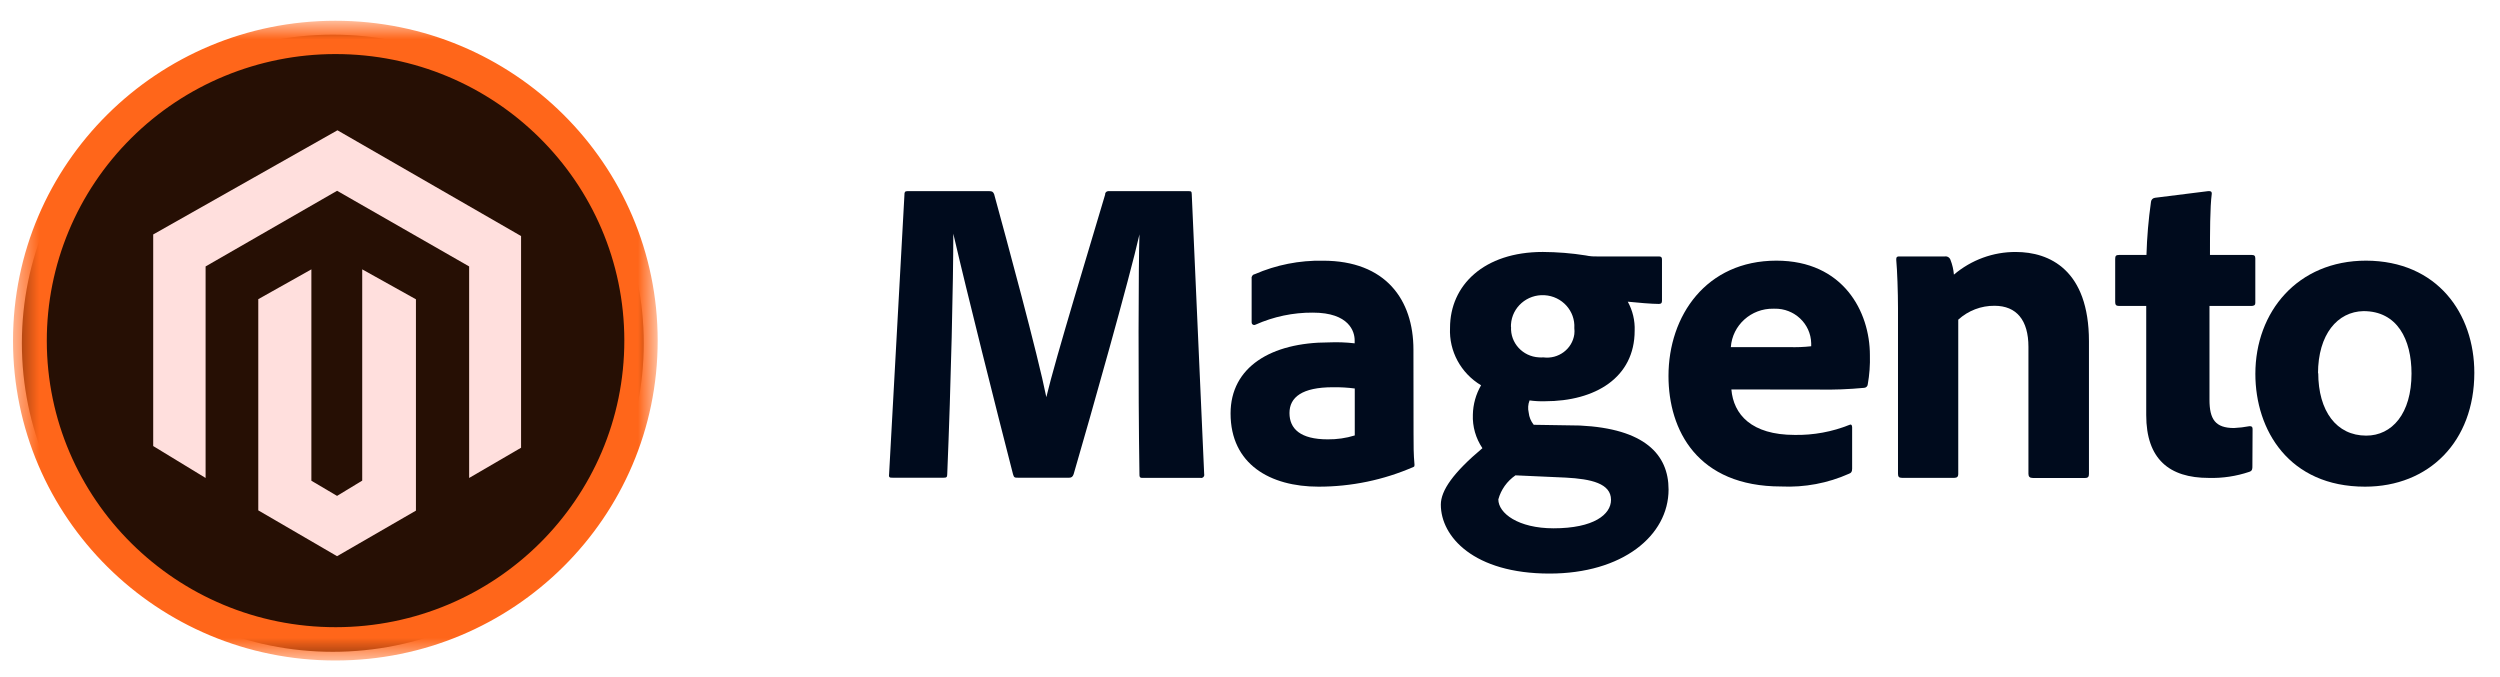
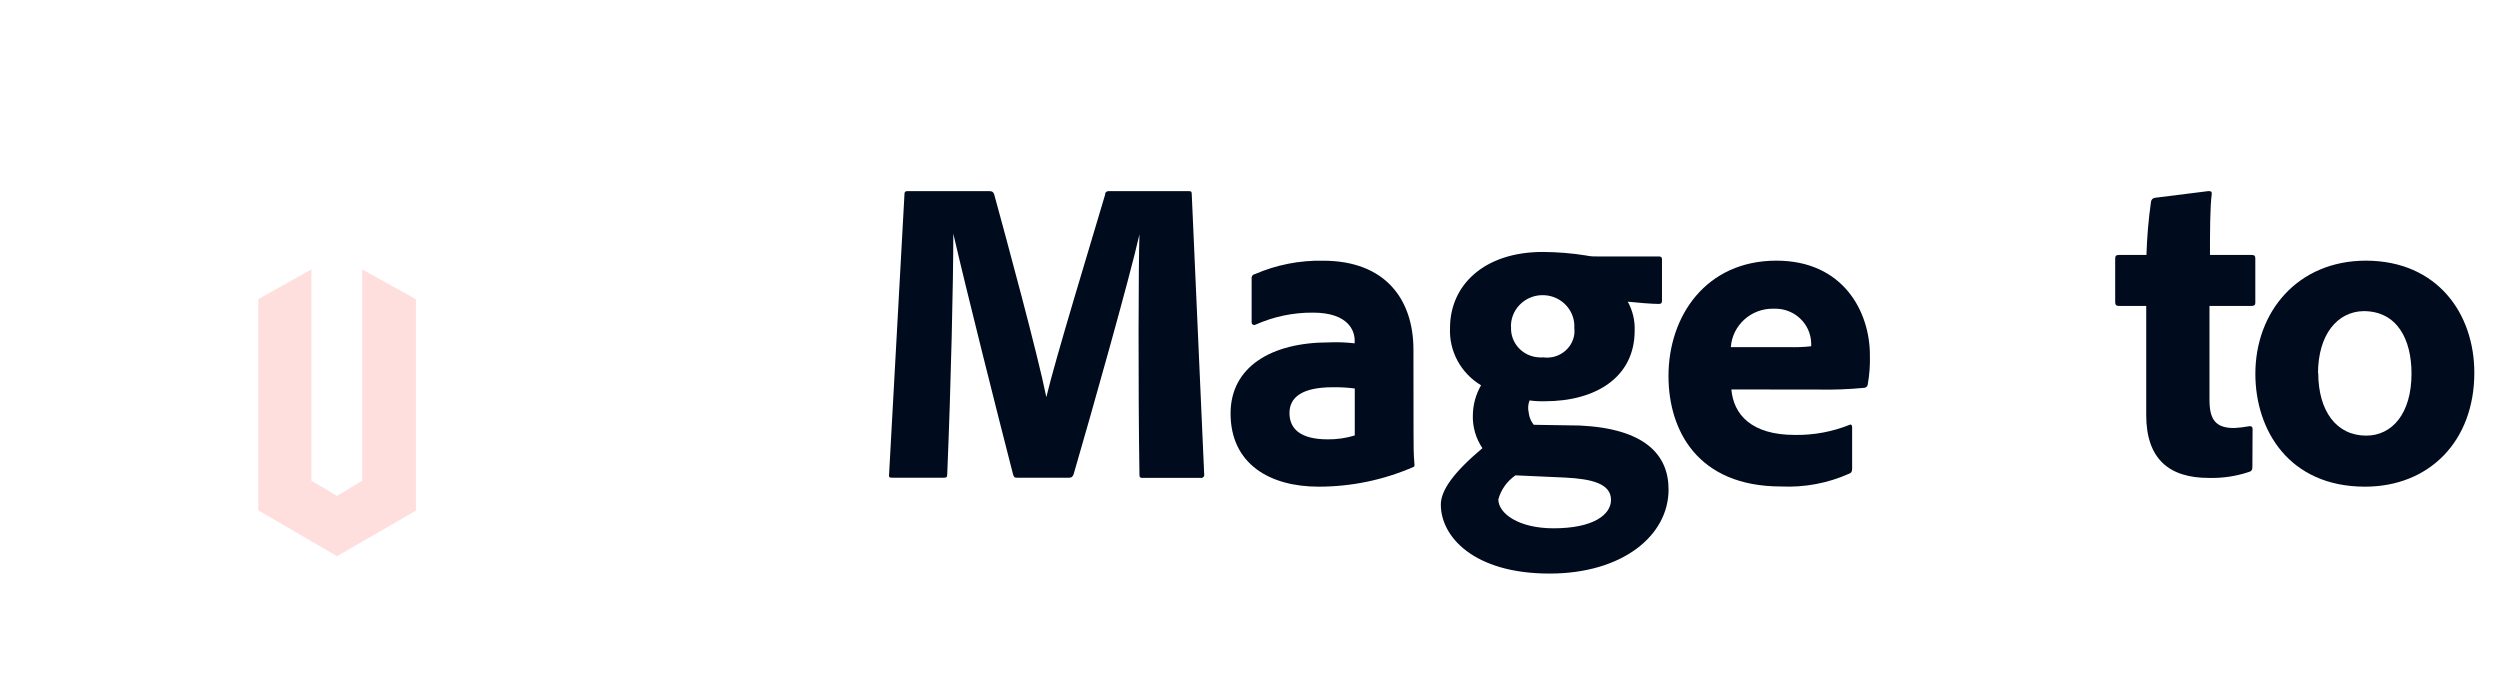
<svg xmlns="http://www.w3.org/2000/svg" width="96" height="26" viewBox="0 0 96 26" fill="none">
-   <path fill-rule="evenodd" clip-rule="evenodd" d="M12.78 1.331C19.374 1.331 24.72 6.636 24.72 13.18C24.72 19.724 19.374 25.029 12.78 25.029C6.186 25.029 0.84 19.724 0.84 13.18C0.84 6.636 6.186 1.331 12.78 1.331Z" fill="#260F04" />
  <mask id="mask0_10095_12671" style="mask-type:alpha" maskUnits="userSpaceOnUse" x="0" y="0" width="26" height="26">
    <path d="M0.5 0.797H25.254V25.363H0.5V0.797Z" fill="white" />
  </mask>
  <g mask="url(#mask0_10095_12671)">
-     <path fill-rule="evenodd" clip-rule="evenodd" d="M12.875 0.797C6.039 0.799 0.499 6.299 0.5 13.083C0.501 19.866 6.044 25.365 12.88 25.363C19.714 25.362 25.255 19.863 25.255 13.08C25.255 6.296 19.713 0.797 12.877 0.797H12.875ZM12.875 2.076C18.999 2.07 23.968 6.992 23.974 13.07C23.98 19.147 19.02 24.078 12.896 24.084C6.772 24.09 1.803 19.168 1.797 13.091C1.794 10.173 2.959 7.373 5.036 5.308C7.113 3.24 9.933 2.078 12.875 2.076Z" fill="#FF661A" />
-   </g>
-   <path fill-rule="evenodd" clip-rule="evenodd" d="M12.958 5.003L5.883 9.003V17.128L7.895 18.354V10.231L12.944 7.326L18.015 10.231V18.354L20.009 17.193V9.064L12.958 5.003Z" fill="#FFDFDD" />
+     </g>
  <path fill-rule="evenodd" clip-rule="evenodd" d="M13.909 18.456L12.943 19.042L11.957 18.46V10.343L9.918 11.488V19.598L12.943 21.358L15.972 19.608V11.493L13.909 10.343V18.456Z" fill="#FFDFDD" />
  <path fill-rule="evenodd" clip-rule="evenodd" d="M34.883 7.34H37.987C38.106 7.34 38.138 7.372 38.175 7.457C38.641 9.159 39.853 13.619 40.179 15.251C40.519 13.803 41.926 9.21 42.436 7.476C42.429 7.407 42.48 7.346 42.549 7.34C42.557 7.339 42.565 7.339 42.573 7.34H45.626C45.728 7.34 45.763 7.34 45.763 7.457L46.24 18.199C46.26 18.264 46.222 18.332 46.157 18.351C46.157 18.351 46.157 18.351 46.157 18.351C46.139 18.355 46.121 18.355 46.103 18.351H43.888C43.806 18.351 43.755 18.351 43.755 18.233C43.702 14.771 43.718 10.085 43.755 9C43.381 10.666 41.894 15.925 41.228 18.208C41.193 18.31 41.142 18.344 41.058 18.344H39.088C38.969 18.344 38.936 18.344 38.899 18.208C38.271 15.77 37.119 11.188 36.607 8.974C36.607 10.796 36.519 14.699 36.374 18.208C36.374 18.326 36.342 18.344 36.237 18.344H34.276C34.173 18.344 34.122 18.344 34.141 18.208L34.734 7.416C34.748 7.34 34.799 7.34 34.883 7.34Z" fill="#000B1D" />
  <path fill-rule="evenodd" clip-rule="evenodd" d="M52.023 14.918C51.746 14.882 51.466 14.866 51.187 14.87C49.999 14.87 49.516 15.255 49.516 15.86C49.516 16.465 49.933 16.871 50.985 16.871C51.337 16.875 51.687 16.825 52.023 16.721V14.918ZM54.28 16.652C54.28 17.113 54.28 17.443 54.317 17.849C54.317 17.88 54.317 17.916 54.28 17.93C53.129 18.432 51.887 18.689 50.632 18.688C48.776 18.688 47.254 17.829 47.254 15.876C47.254 14.094 48.808 13.148 51.028 13.148C51.359 13.133 51.69 13.146 52.019 13.184V13.065C52.019 12.741 51.815 12.005 50.414 12.005C49.656 12 48.905 12.158 48.212 12.467C48.164 12.495 48.102 12.478 48.074 12.43C48.067 12.415 48.063 12.398 48.063 12.381V10.696C48.049 10.618 48.101 10.544 48.178 10.53C48.179 10.53 48.179 10.53 48.18 10.53C49.007 10.17 49.902 9.993 50.804 10.011C53.206 10.011 54.276 11.507 54.276 13.427L54.28 16.652Z" fill="#000B1D" />
  <path fill-rule="evenodd" clip-rule="evenodd" d="M58.025 12.553C57.991 13.167 58.47 13.69 59.094 13.723C59.096 13.723 59.098 13.723 59.1 13.723C59.154 13.728 59.208 13.728 59.262 13.723C59.841 13.801 60.375 13.403 60.454 12.835V12.834C60.463 12.757 60.463 12.678 60.454 12.6C60.494 11.941 59.982 11.375 59.31 11.336C58.639 11.296 58.062 11.798 58.022 12.458C58.02 12.489 58.019 12.52 58.02 12.551L58.025 12.553ZM58.194 18.253C57.871 18.476 57.638 18.802 57.536 19.176C57.536 19.706 58.296 20.287 59.655 20.287C61.2 20.287 61.863 19.756 61.863 19.194C61.863 18.563 61.098 18.392 60.125 18.34L58.194 18.253ZM60.666 16.34C63.15 16.459 64.073 17.451 64.073 18.797C64.073 20.573 62.297 22.025 59.5 22.025C56.596 22.025 55.328 20.61 55.328 19.379C55.328 18.834 55.805 18.151 56.925 17.21C56.668 16.829 56.539 16.378 56.558 15.921C56.566 15.526 56.674 15.139 56.873 14.795C56.095 14.329 55.638 13.484 55.681 12.591C55.681 10.953 56.983 9.675 59.243 9.675C59.796 9.678 60.349 9.722 60.895 9.809C61.033 9.839 61.174 9.851 61.315 9.847H63.699C63.789 9.847 63.82 9.879 63.82 9.966V11.552C63.82 11.636 63.789 11.671 63.699 11.671C63.441 11.671 62.867 11.623 62.507 11.585C62.694 11.925 62.786 12.309 62.771 12.696C62.771 14.503 61.257 15.408 59.326 15.408C59.129 15.414 58.931 15.403 58.735 15.376C58.676 15.525 58.665 15.688 58.702 15.844C58.719 16.014 58.786 16.177 58.895 16.312L60.666 16.34Z" fill="#000B1D" />
-   <path fill-rule="evenodd" clip-rule="evenodd" d="M68.7 13.329C68.983 13.338 69.268 13.328 69.55 13.296V13.179C69.532 12.43 68.901 11.836 68.14 11.854H68.134H68.099C67.243 11.838 66.524 12.487 66.464 13.329H68.7ZM66.485 14.955C66.567 15.912 67.249 16.701 68.919 16.701C69.639 16.713 70.354 16.582 71.021 16.314C71.073 16.284 71.122 16.314 71.122 16.401V17.993C71.122 18.11 71.091 18.161 71.003 18.191C70.186 18.556 69.294 18.723 68.398 18.681C65.175 18.681 64.07 16.514 64.07 14.439C64.07 12.121 65.521 10.009 68.214 10.009C70.783 10.009 71.804 11.971 71.804 13.637C71.815 14.013 71.788 14.389 71.722 14.759C71.717 14.832 71.656 14.89 71.582 14.893C71 14.948 70.415 14.971 69.83 14.959L66.485 14.955Z" fill="#000B1D" />
-   <path fill-rule="evenodd" clip-rule="evenodd" d="M72.883 11.829C72.883 11.247 72.853 10.361 72.816 9.981C72.816 9.898 72.816 9.847 72.933 9.847H74.683C74.778 9.833 74.868 9.889 74.899 9.981C74.97 10.161 75.014 10.352 75.03 10.546C75.698 9.979 76.54 9.671 77.408 9.676C78.698 9.676 80.216 10.361 80.216 13.11V18.196C80.216 18.304 80.184 18.354 80.067 18.354H78.06C77.943 18.354 77.892 18.304 77.892 18.196V13.319C77.892 12.294 77.434 11.742 76.59 11.742C76.077 11.737 75.581 11.927 75.197 12.275V18.21C75.197 18.3 75.149 18.349 75.048 18.349H73.032C72.915 18.349 72.883 18.3 72.883 18.192V11.829Z" fill="#000B1D" />
+   <path fill-rule="evenodd" clip-rule="evenodd" d="M68.7 13.329C68.983 13.338 69.268 13.328 69.55 13.296V13.179C69.532 12.43 68.901 11.836 68.14 11.854H68.134H68.099C67.243 11.838 66.524 12.487 66.464 13.329ZM66.485 14.955C66.567 15.912 67.249 16.701 68.919 16.701C69.639 16.713 70.354 16.582 71.021 16.314C71.073 16.284 71.122 16.314 71.122 16.401V17.993C71.122 18.11 71.091 18.161 71.003 18.191C70.186 18.556 69.294 18.723 68.398 18.681C65.175 18.681 64.07 16.514 64.07 14.439C64.07 12.121 65.521 10.009 68.214 10.009C70.783 10.009 71.804 11.971 71.804 13.637C71.815 14.013 71.788 14.389 71.722 14.759C71.717 14.832 71.656 14.89 71.582 14.893C71 14.948 70.415 14.971 69.83 14.959L66.485 14.955Z" fill="#000B1D" />
  <path fill-rule="evenodd" clip-rule="evenodd" d="M86.492 17.9C86.492 18.002 86.492 18.083 86.368 18.12C85.869 18.288 85.343 18.367 84.815 18.352C83.298 18.352 82.415 17.627 82.415 15.938V11.748H81.364C81.256 11.748 81.223 11.7 81.223 11.598V9.941C81.223 9.823 81.256 9.79 81.378 9.79H82.424C82.444 9.106 82.502 8.423 82.599 7.745C82.608 7.664 82.675 7.601 82.758 7.594L84.796 7.339C84.88 7.339 84.932 7.339 84.932 7.439C84.863 7.965 84.863 8.959 84.863 9.79H86.463C86.566 9.79 86.604 9.823 86.604 9.923V11.63C86.604 11.718 86.566 11.732 86.482 11.748H84.844V15.351C84.844 16.098 85.068 16.436 85.785 16.436C85.984 16.427 86.182 16.403 86.377 16.366C86.444 16.366 86.499 16.366 86.499 16.485L86.492 17.9Z" fill="#000B1D" />
  <path fill-rule="evenodd" clip-rule="evenodd" d="M89.02 14.314C89.02 15.789 89.722 16.728 90.863 16.728C91.851 16.728 92.602 15.888 92.602 14.346C92.602 13.036 92.057 11.947 90.758 11.947C89.762 11.966 89.011 12.836 89.011 14.351L89.02 14.314ZM95.014 14.314C95.014 16.949 93.276 18.688 90.817 18.688C87.899 18.688 86.606 16.519 86.606 14.355C86.606 11.973 88.229 10.009 90.857 10.009C93.599 10.018 95.014 12.046 95.014 14.314Z" fill="#000B1D" />
</svg>